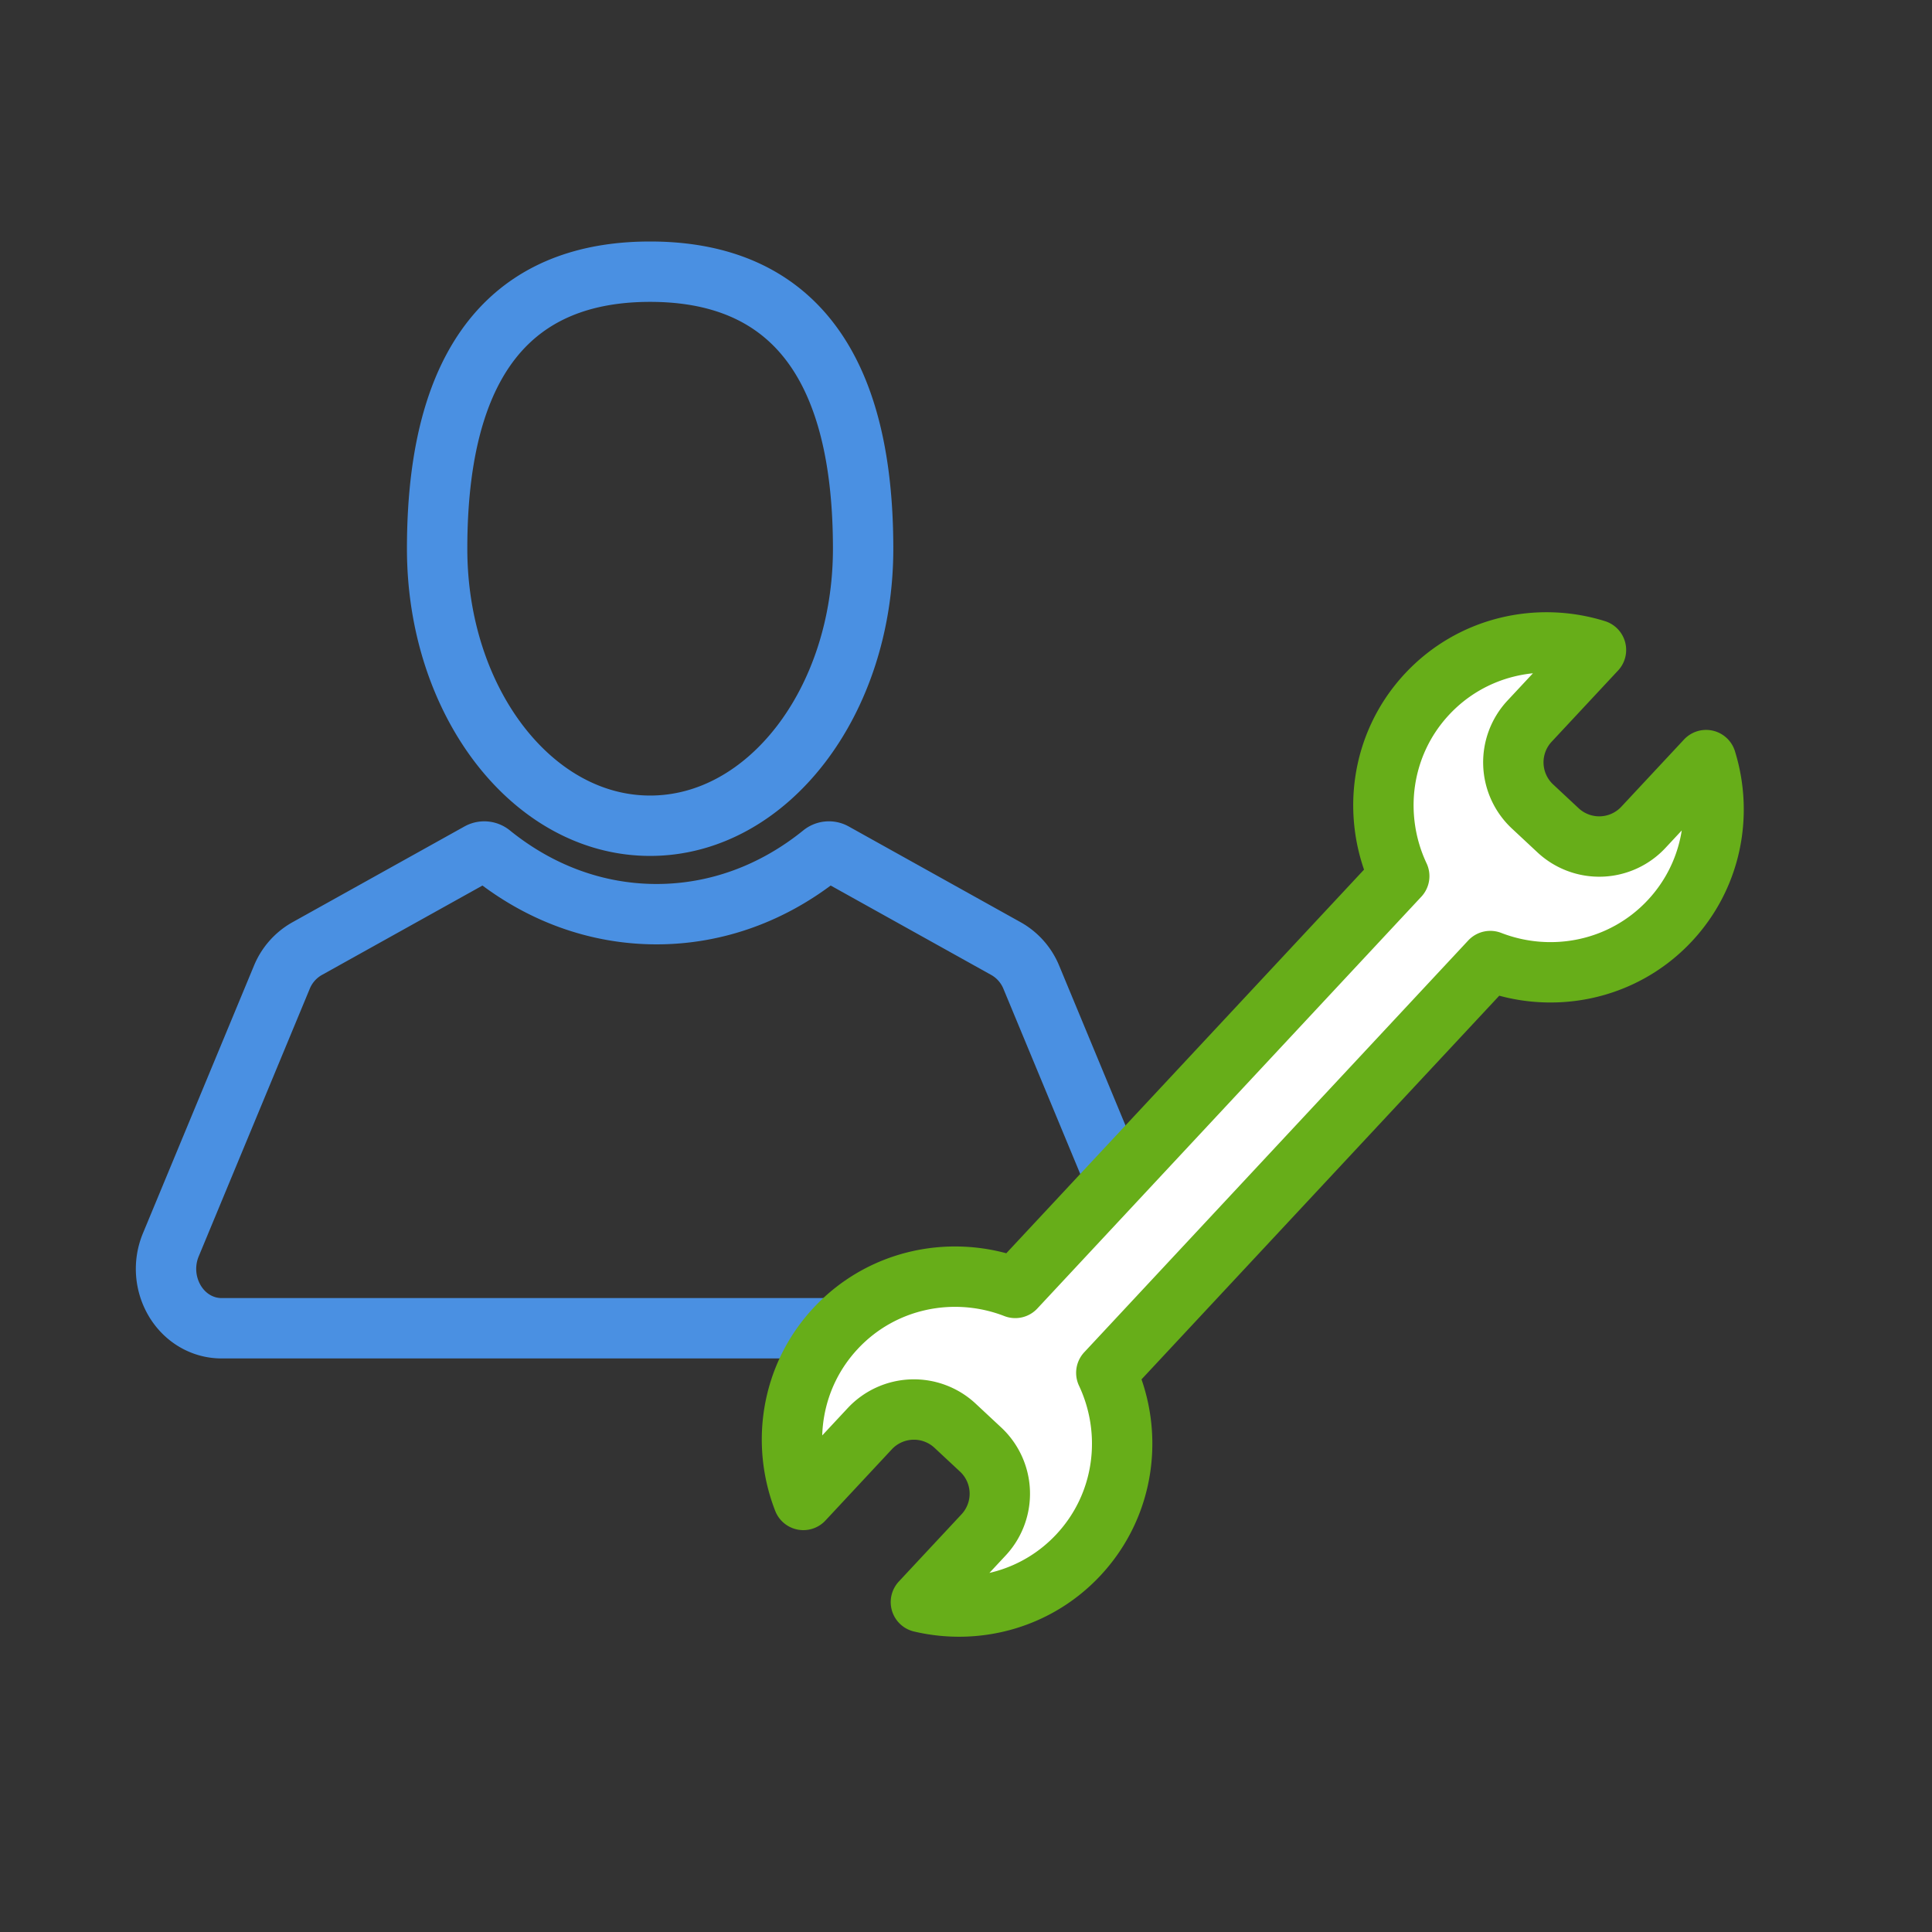
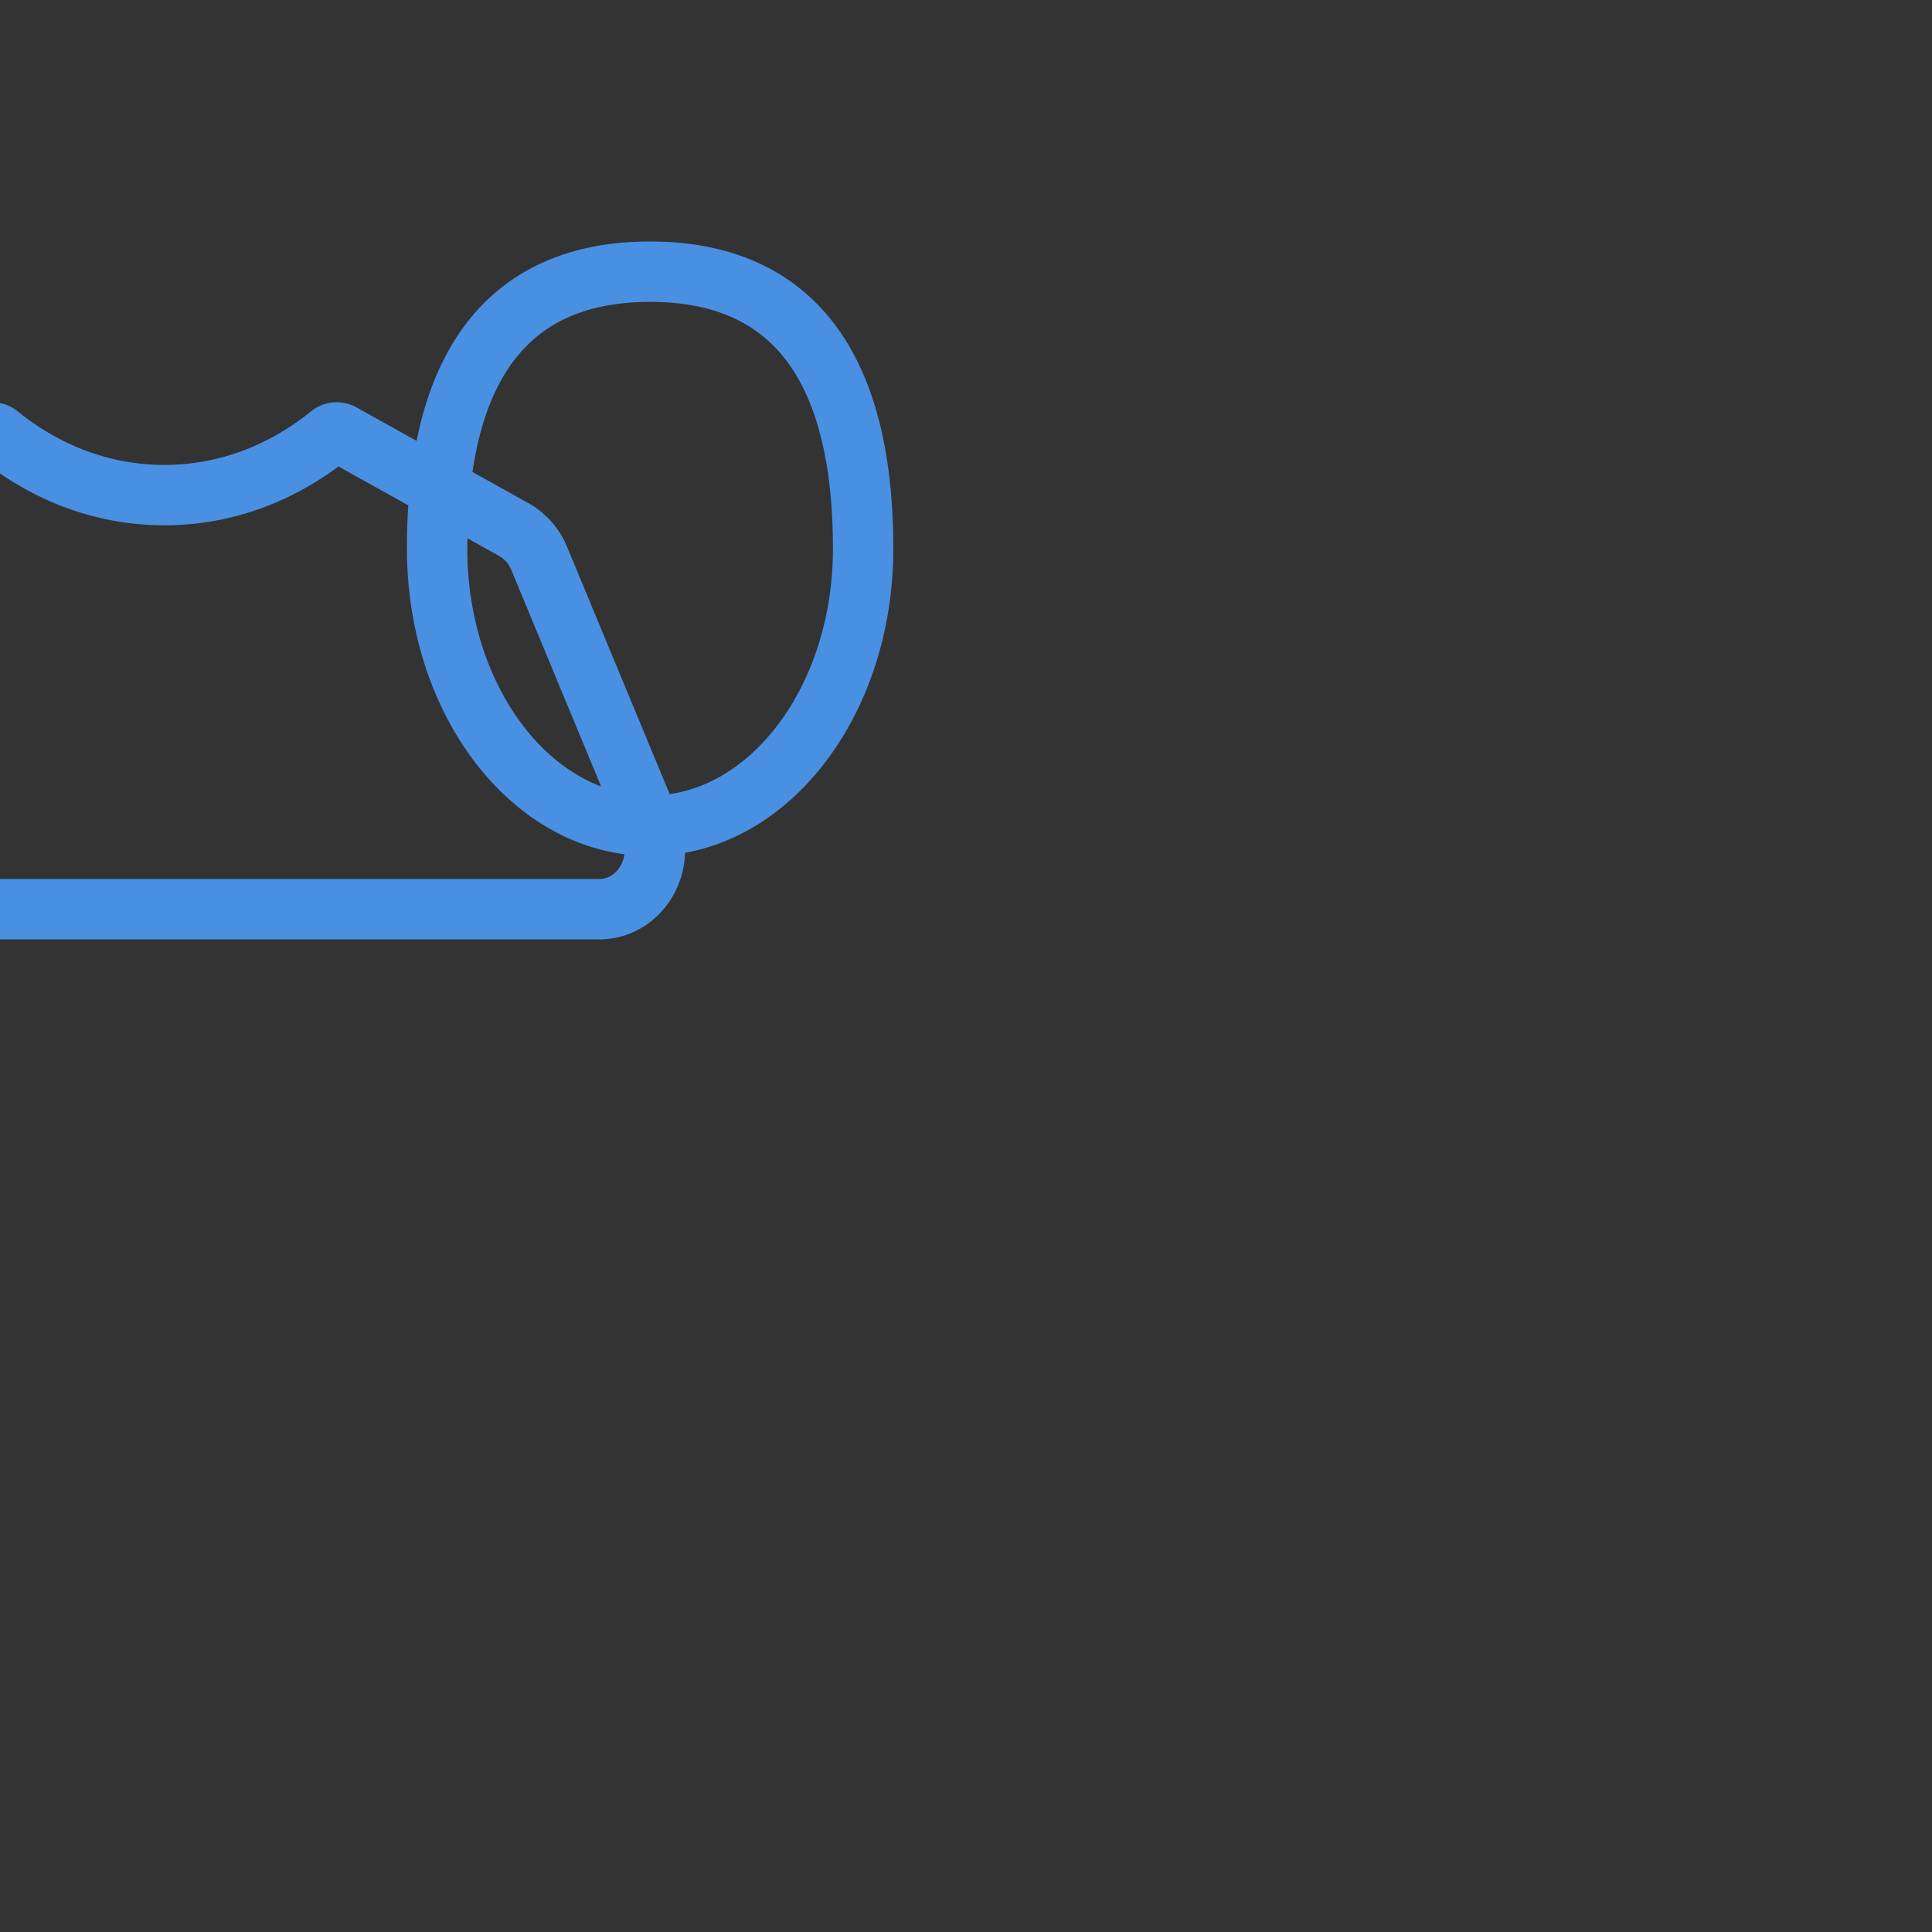
<svg xmlns="http://www.w3.org/2000/svg" width="128" height="128" viewBox="0 0 128 128">
  <rect x="0" y="0" width="128" height="128" fill="#333333" stroke="none" />
  <g fill="none" fill-rule="evenodd" stroke-linecap="round" stroke-linejoin="round" stroke-width="4">
    <g fill-rule="nonzero" stroke="#4A90E2">
-       <path d="M43.072 54.707c7.794 0 14.112-8.217 14.112-18.353C57.184 22.297 50.866 18 43.072 18c-7.794 0-14.111 4.297-14.111 18.354 0 10.136 6.318 18.353 14.111 18.353zM75.682 82.471l-7.353-17.72a3.852 3.852 0 0 0-1.662-1.893l-11.41-6.355a.696.696 0 0 0-.783.07c-3.228 2.612-7.023 3.993-10.974 3.993-3.952 0-7.746-1.38-10.974-3.992a.697.697 0 0 0-.783-.07l-11.41 6.354a3.851 3.851 0 0 0-1.662 1.893l-7.353 17.72a4.156 4.156 0 0 0 .278 3.74c.68 1.12 1.833 1.789 3.082 1.789h57.644c1.249 0 2.401-.669 3.082-1.79.68-1.12.785-2.518.278-3.739z" />
+       <path d="M43.072 54.707c7.794 0 14.112-8.217 14.112-18.353C57.184 22.297 50.866 18 43.072 18c-7.794 0-14.111 4.297-14.111 18.354 0 10.136 6.318 18.353 14.111 18.353zl-7.353-17.72a3.852 3.852 0 0 0-1.662-1.893l-11.41-6.355a.696.696 0 0 0-.783.07c-3.228 2.612-7.023 3.993-10.974 3.993-3.952 0-7.746-1.38-10.974-3.992a.697.697 0 0 0-.783-.07l-11.41 6.354a3.851 3.851 0 0 0-1.662 1.893l-7.353 17.72a4.156 4.156 0 0 0 .278 3.74c.68 1.12 1.833 1.789 3.082 1.789h57.644c1.249 0 2.401-.669 3.082-1.79.68-1.12.785-2.518.278-3.739z" />
    </g>
-     <path fill="#FFF" stroke="#67AE19" d="M73.296 90.954c1.85 3.929 1.267 8.723-1.843 12.058-2.743 2.941-6.755 4-10.441 3.132l4.154-4.454a4 4 0 0 0-.198-5.654l-1.691-1.577a4 4 0 0 0-5.653.197l-4.4 4.719c-1.477-3.788-.79-8.225 2.14-11.367 3.109-3.335 7.851-4.25 11.899-2.68l25.44-27.282c-1.848-3.929-1.266-8.723 1.844-12.058 2.93-3.142 7.309-4.136 11.19-2.927l-4.4 4.718a4 4 0 0 0 .198 5.654l1.69 1.577a4 4 0 0 0 5.654-.198l4.154-4.454c1.123 3.616.347 7.693-2.396 10.634-3.11 3.335-7.852 4.25-11.9 2.68l-25.44 27.282z" />
  </g>
</svg>